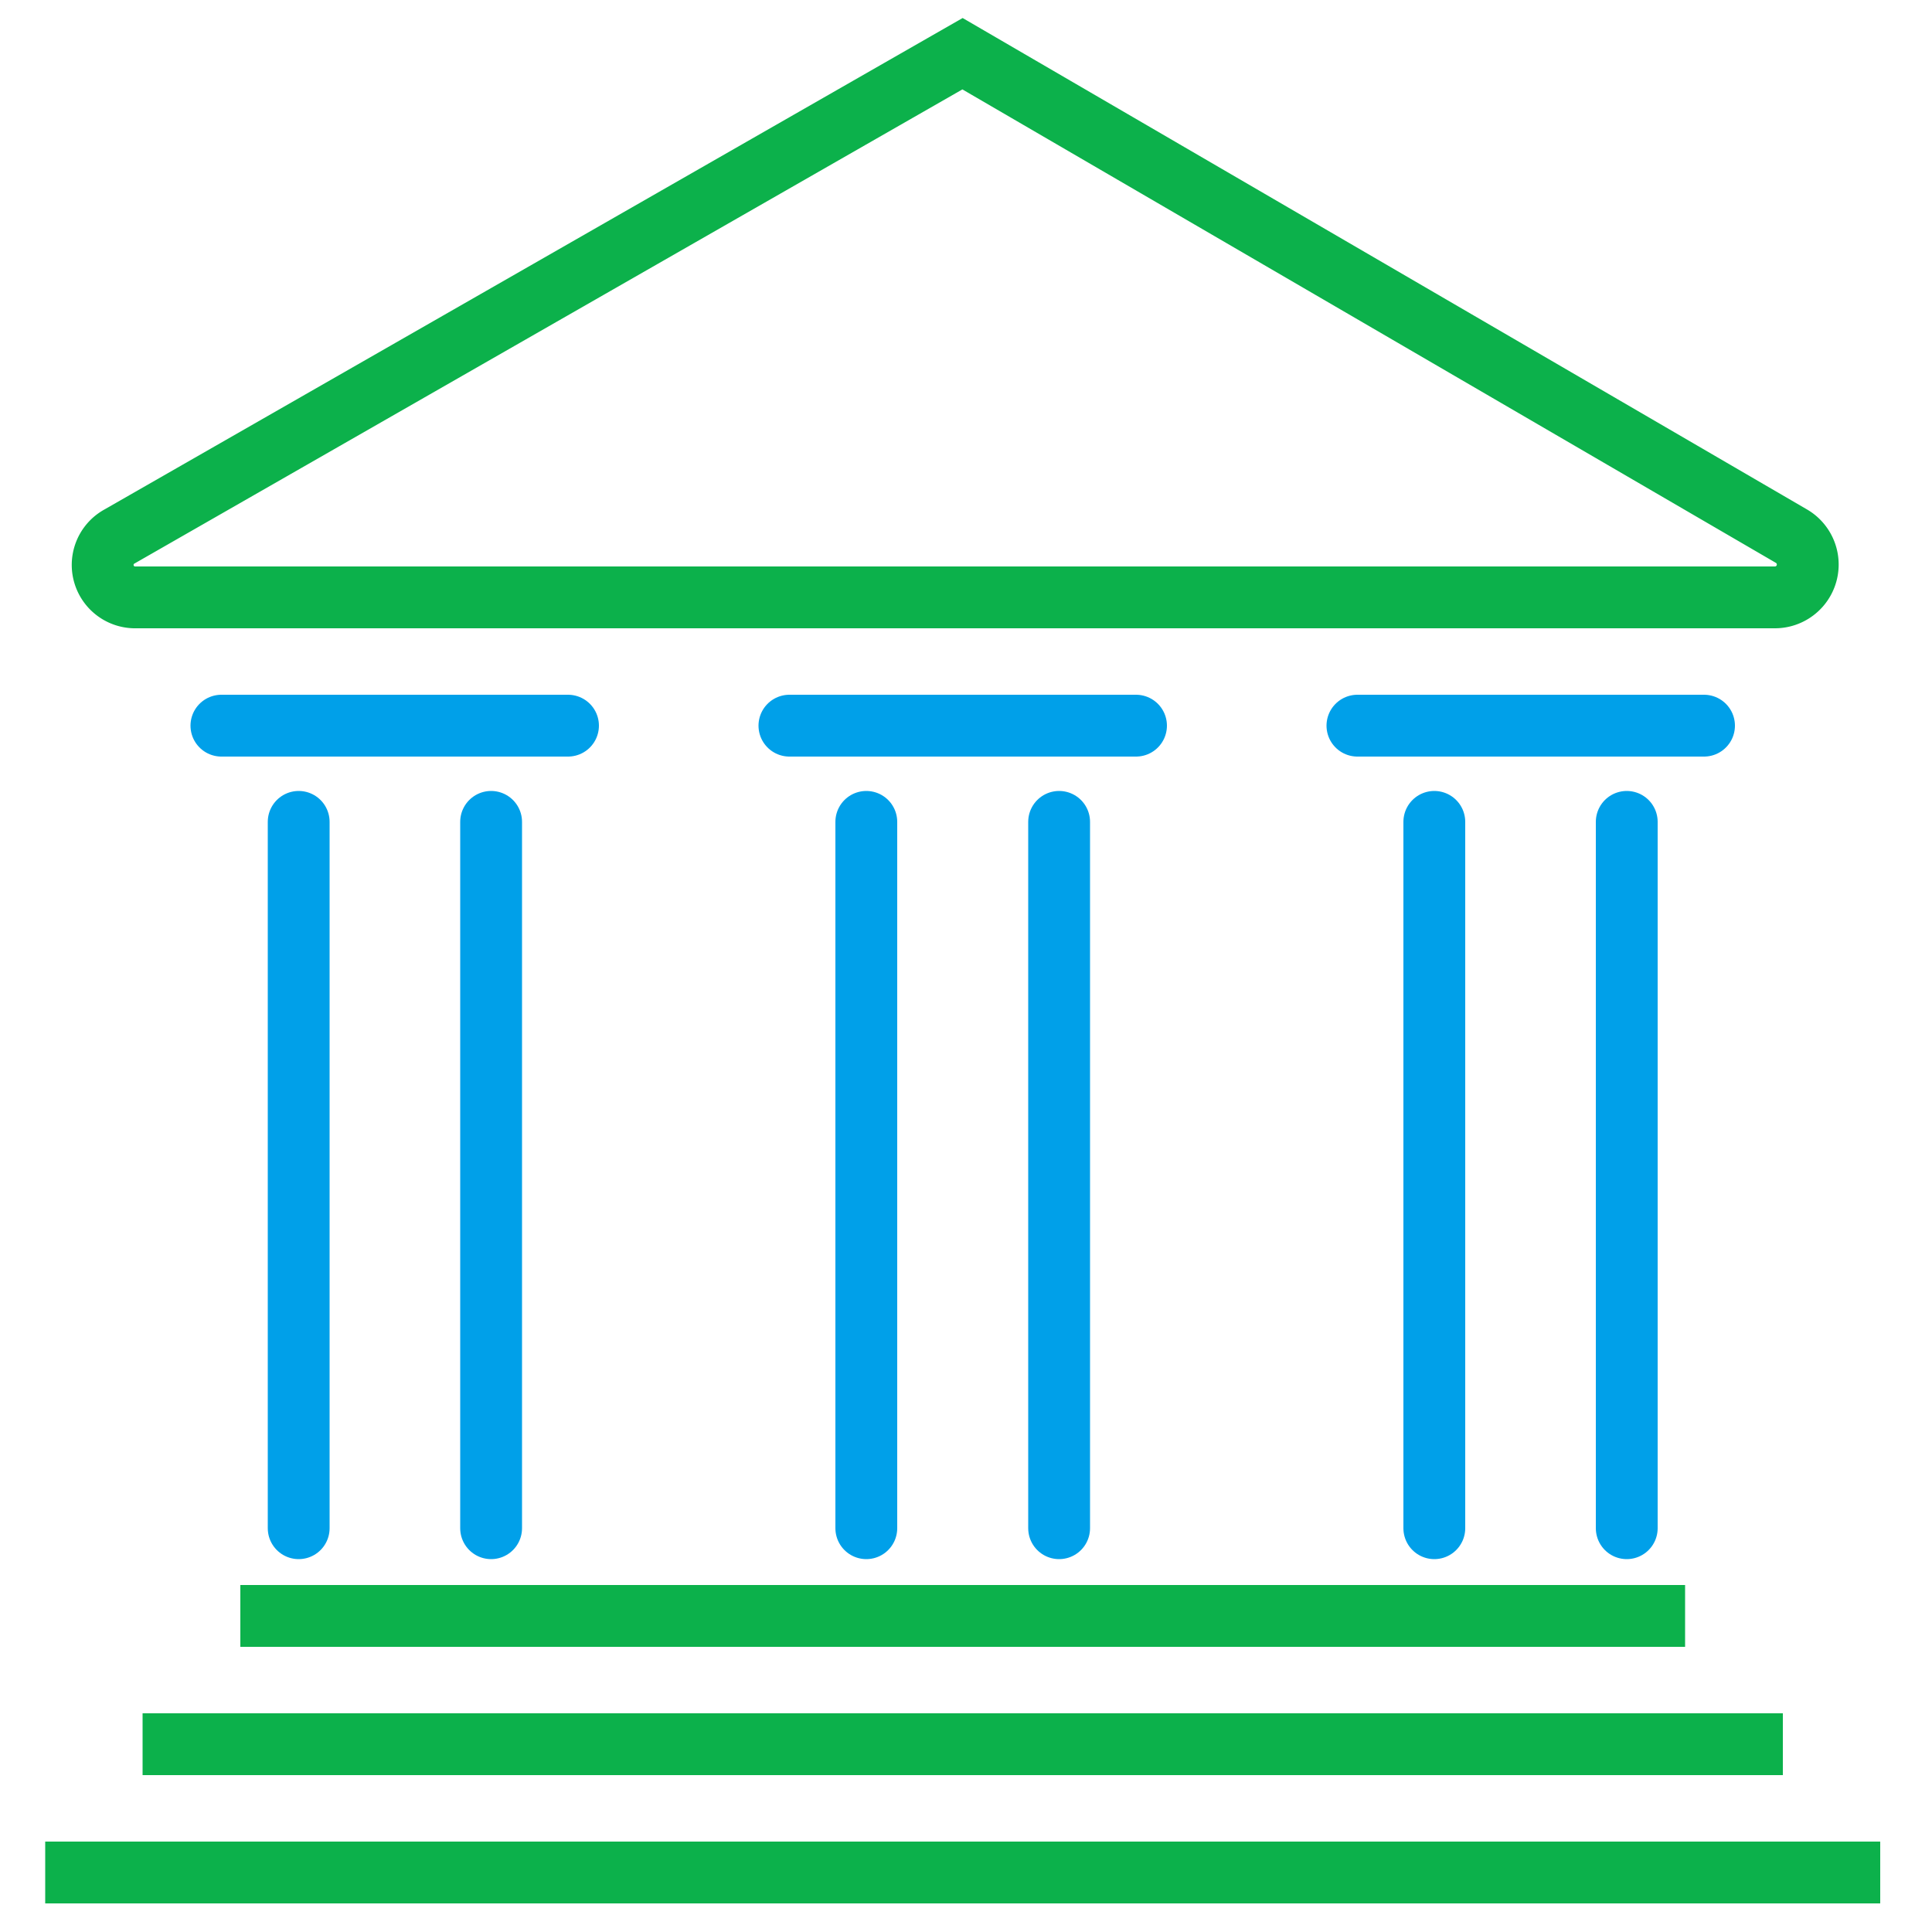
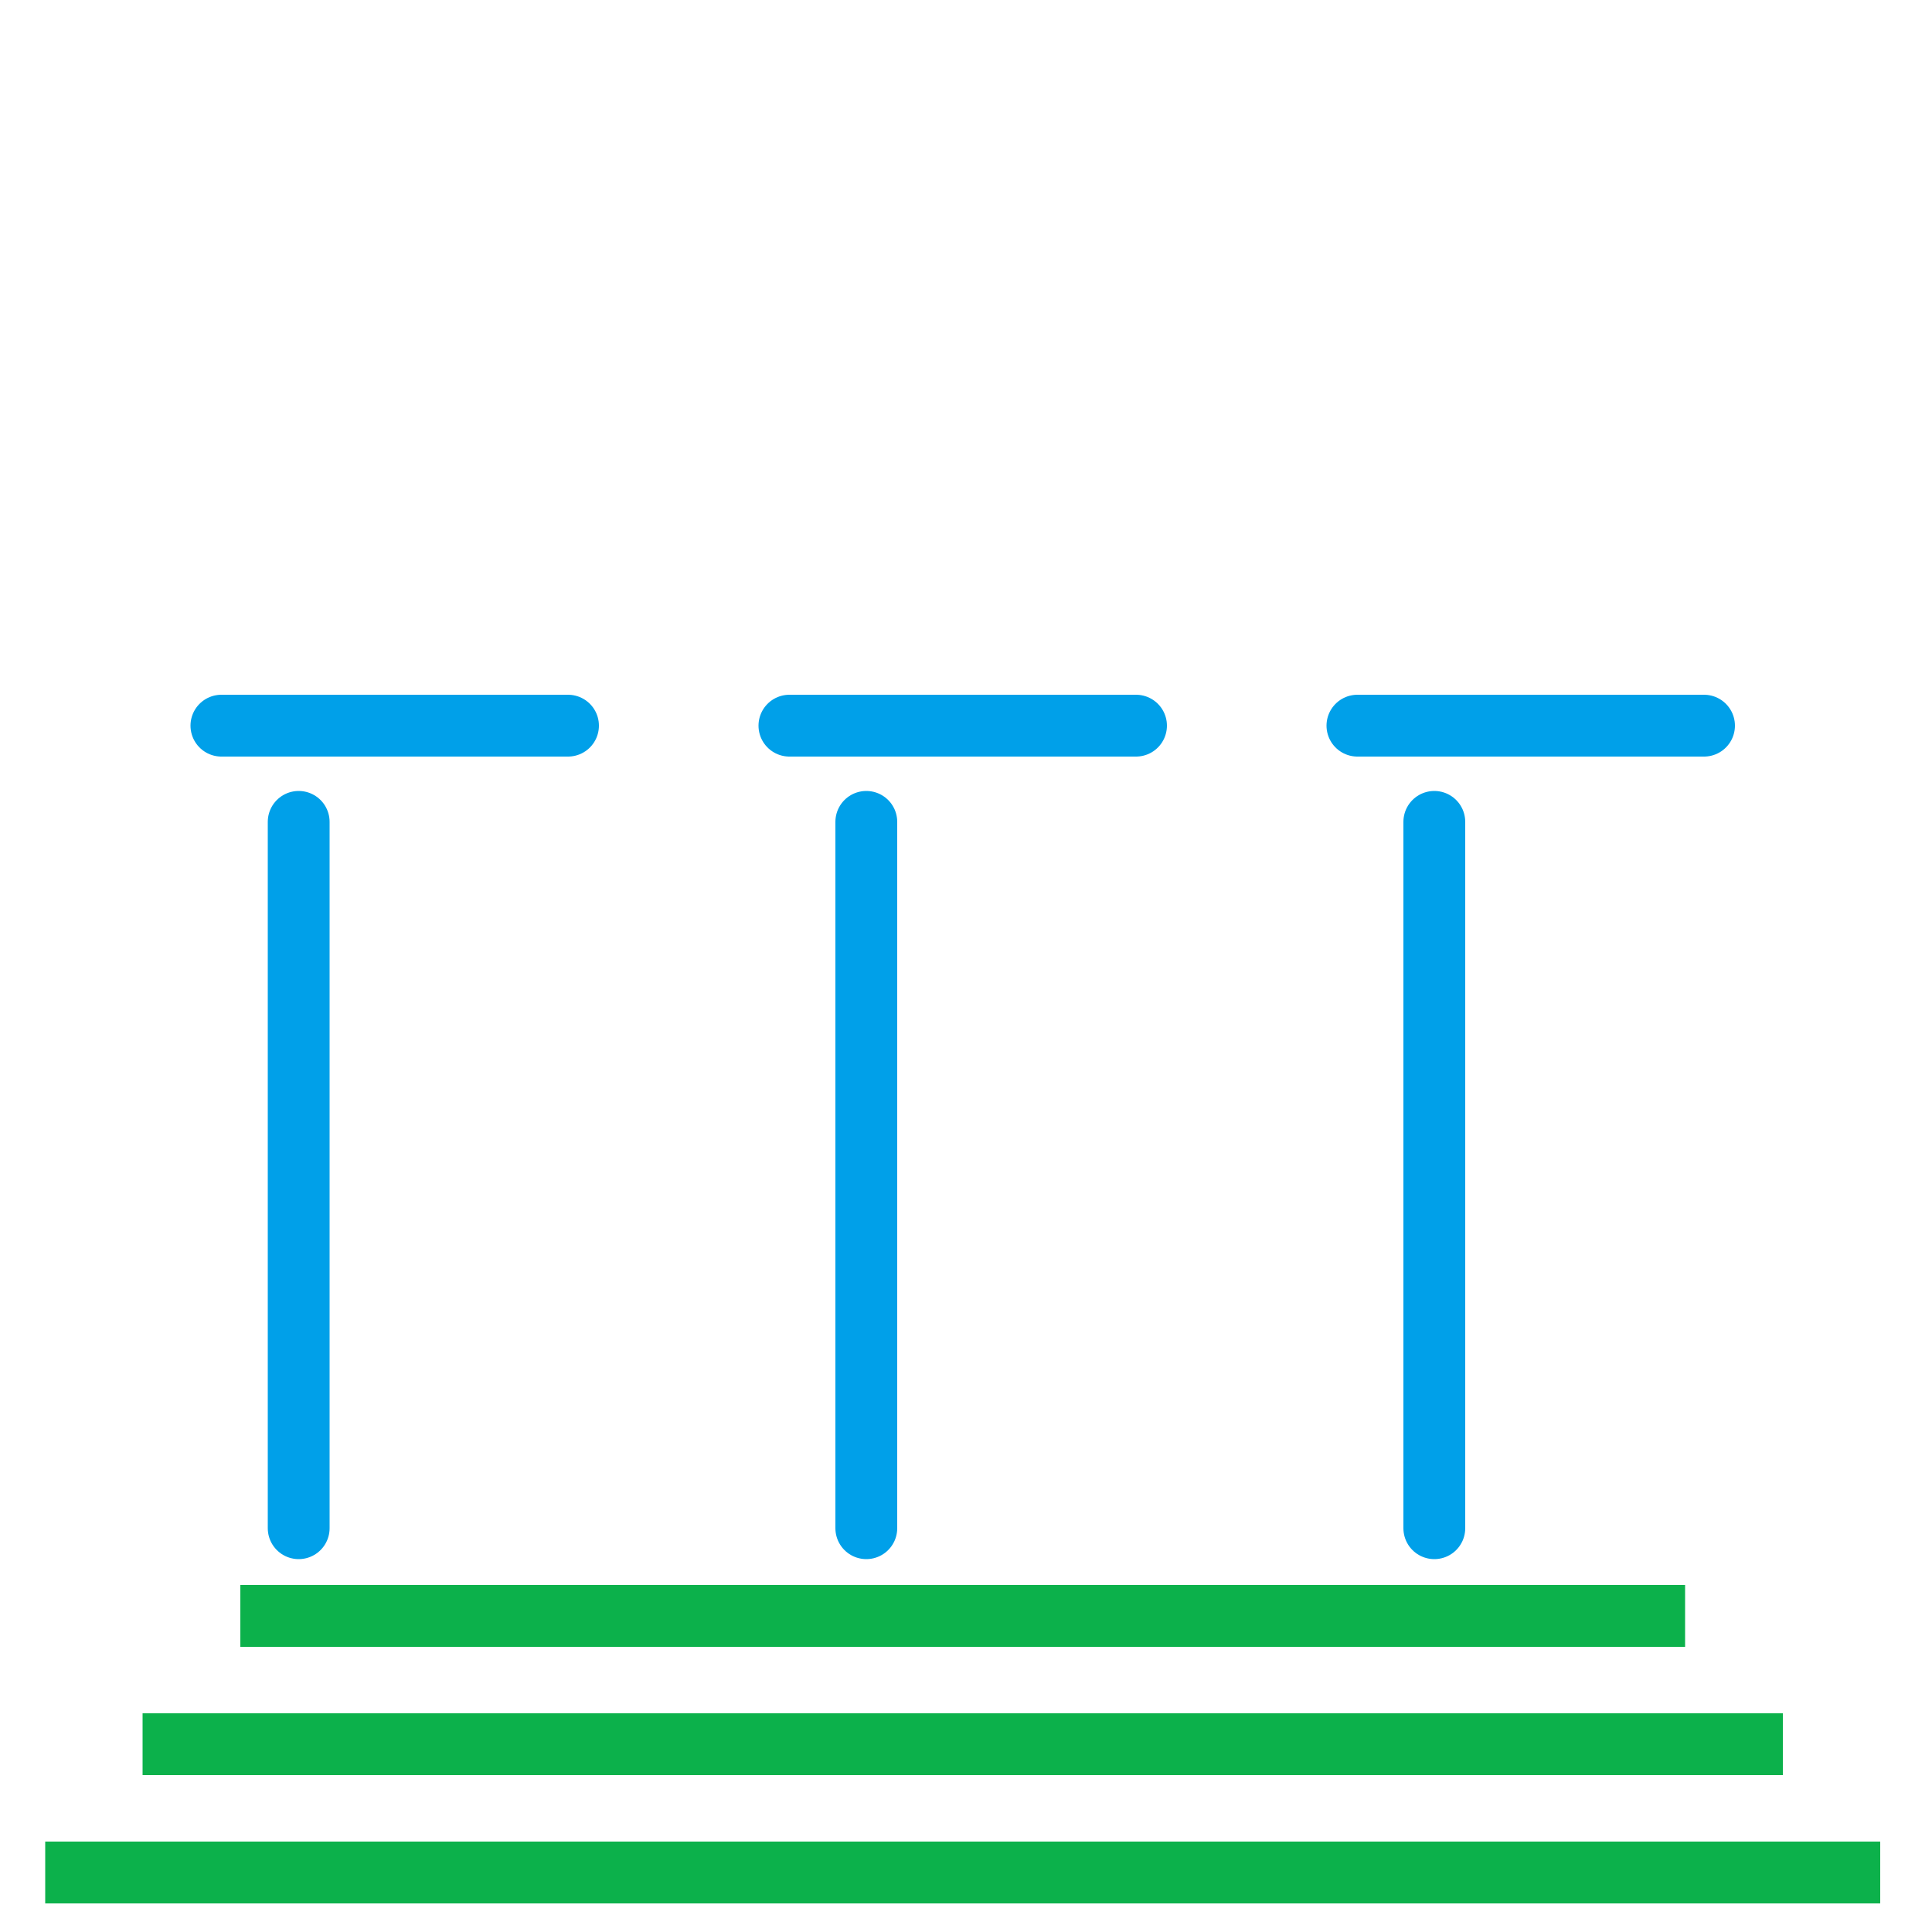
<svg xmlns="http://www.w3.org/2000/svg" id="レイヤー_1" data-name="レイヤー 1" width="50" height="50" viewBox="0 0 50 50">
  <defs>
    <style>.cls-1,.cls-2{fill:none;stroke-width:1.6px;}.cls-1{stroke:#0cb14b;stroke-miterlimit:10;}.cls-2{stroke:#00a0e9;stroke-linecap:round;stroke-linejoin:round;}</style>
  </defs>
  <line class="cls-1" x1="3.69" y1="45.14" x2="46.14" y2="45.14" />
  <line class="cls-1" x1="1.17" y1="48.46" x2="48.66" y2="48.46" />
  <line class="cls-1" x1="6.22" y1="41.82" x2="43.61" y2="41.82" />
  <line class="cls-2" x1="7.73" y1="21.27" x2="7.73" y2="39.55" />
-   <line class="cls-2" x1="12.71" y1="21.27" x2="12.71" y2="39.55" />
  <line class="cls-2" x1="22.42" y1="21.27" x2="22.42" y2="39.55" />
-   <line class="cls-2" x1="27.41" y1="21.27" x2="27.41" y2="39.55" />
  <line class="cls-2" x1="37.12" y1="21.27" x2="37.12" y2="39.55" />
-   <line class="cls-2" x1="42.1" y1="21.27" x2="42.1" y2="39.55" />
-   <path class="cls-1" d="M3.1,13.88,24.91,1.39,46.37,13.88a.85.85,0,0,1-.43,1.58H3.52A.84.84,0,0,1,3.1,13.88Z" />
  <line class="cls-2" x1="5.73" y1="18.78" x2="14.7" y2="18.78" />
  <line class="cls-2" x1="20.43" y1="18.78" x2="29.4" y2="18.78" />
  <line class="cls-2" x1="35.13" y1="18.78" x2="44.1" y2="18.78" />
</svg>